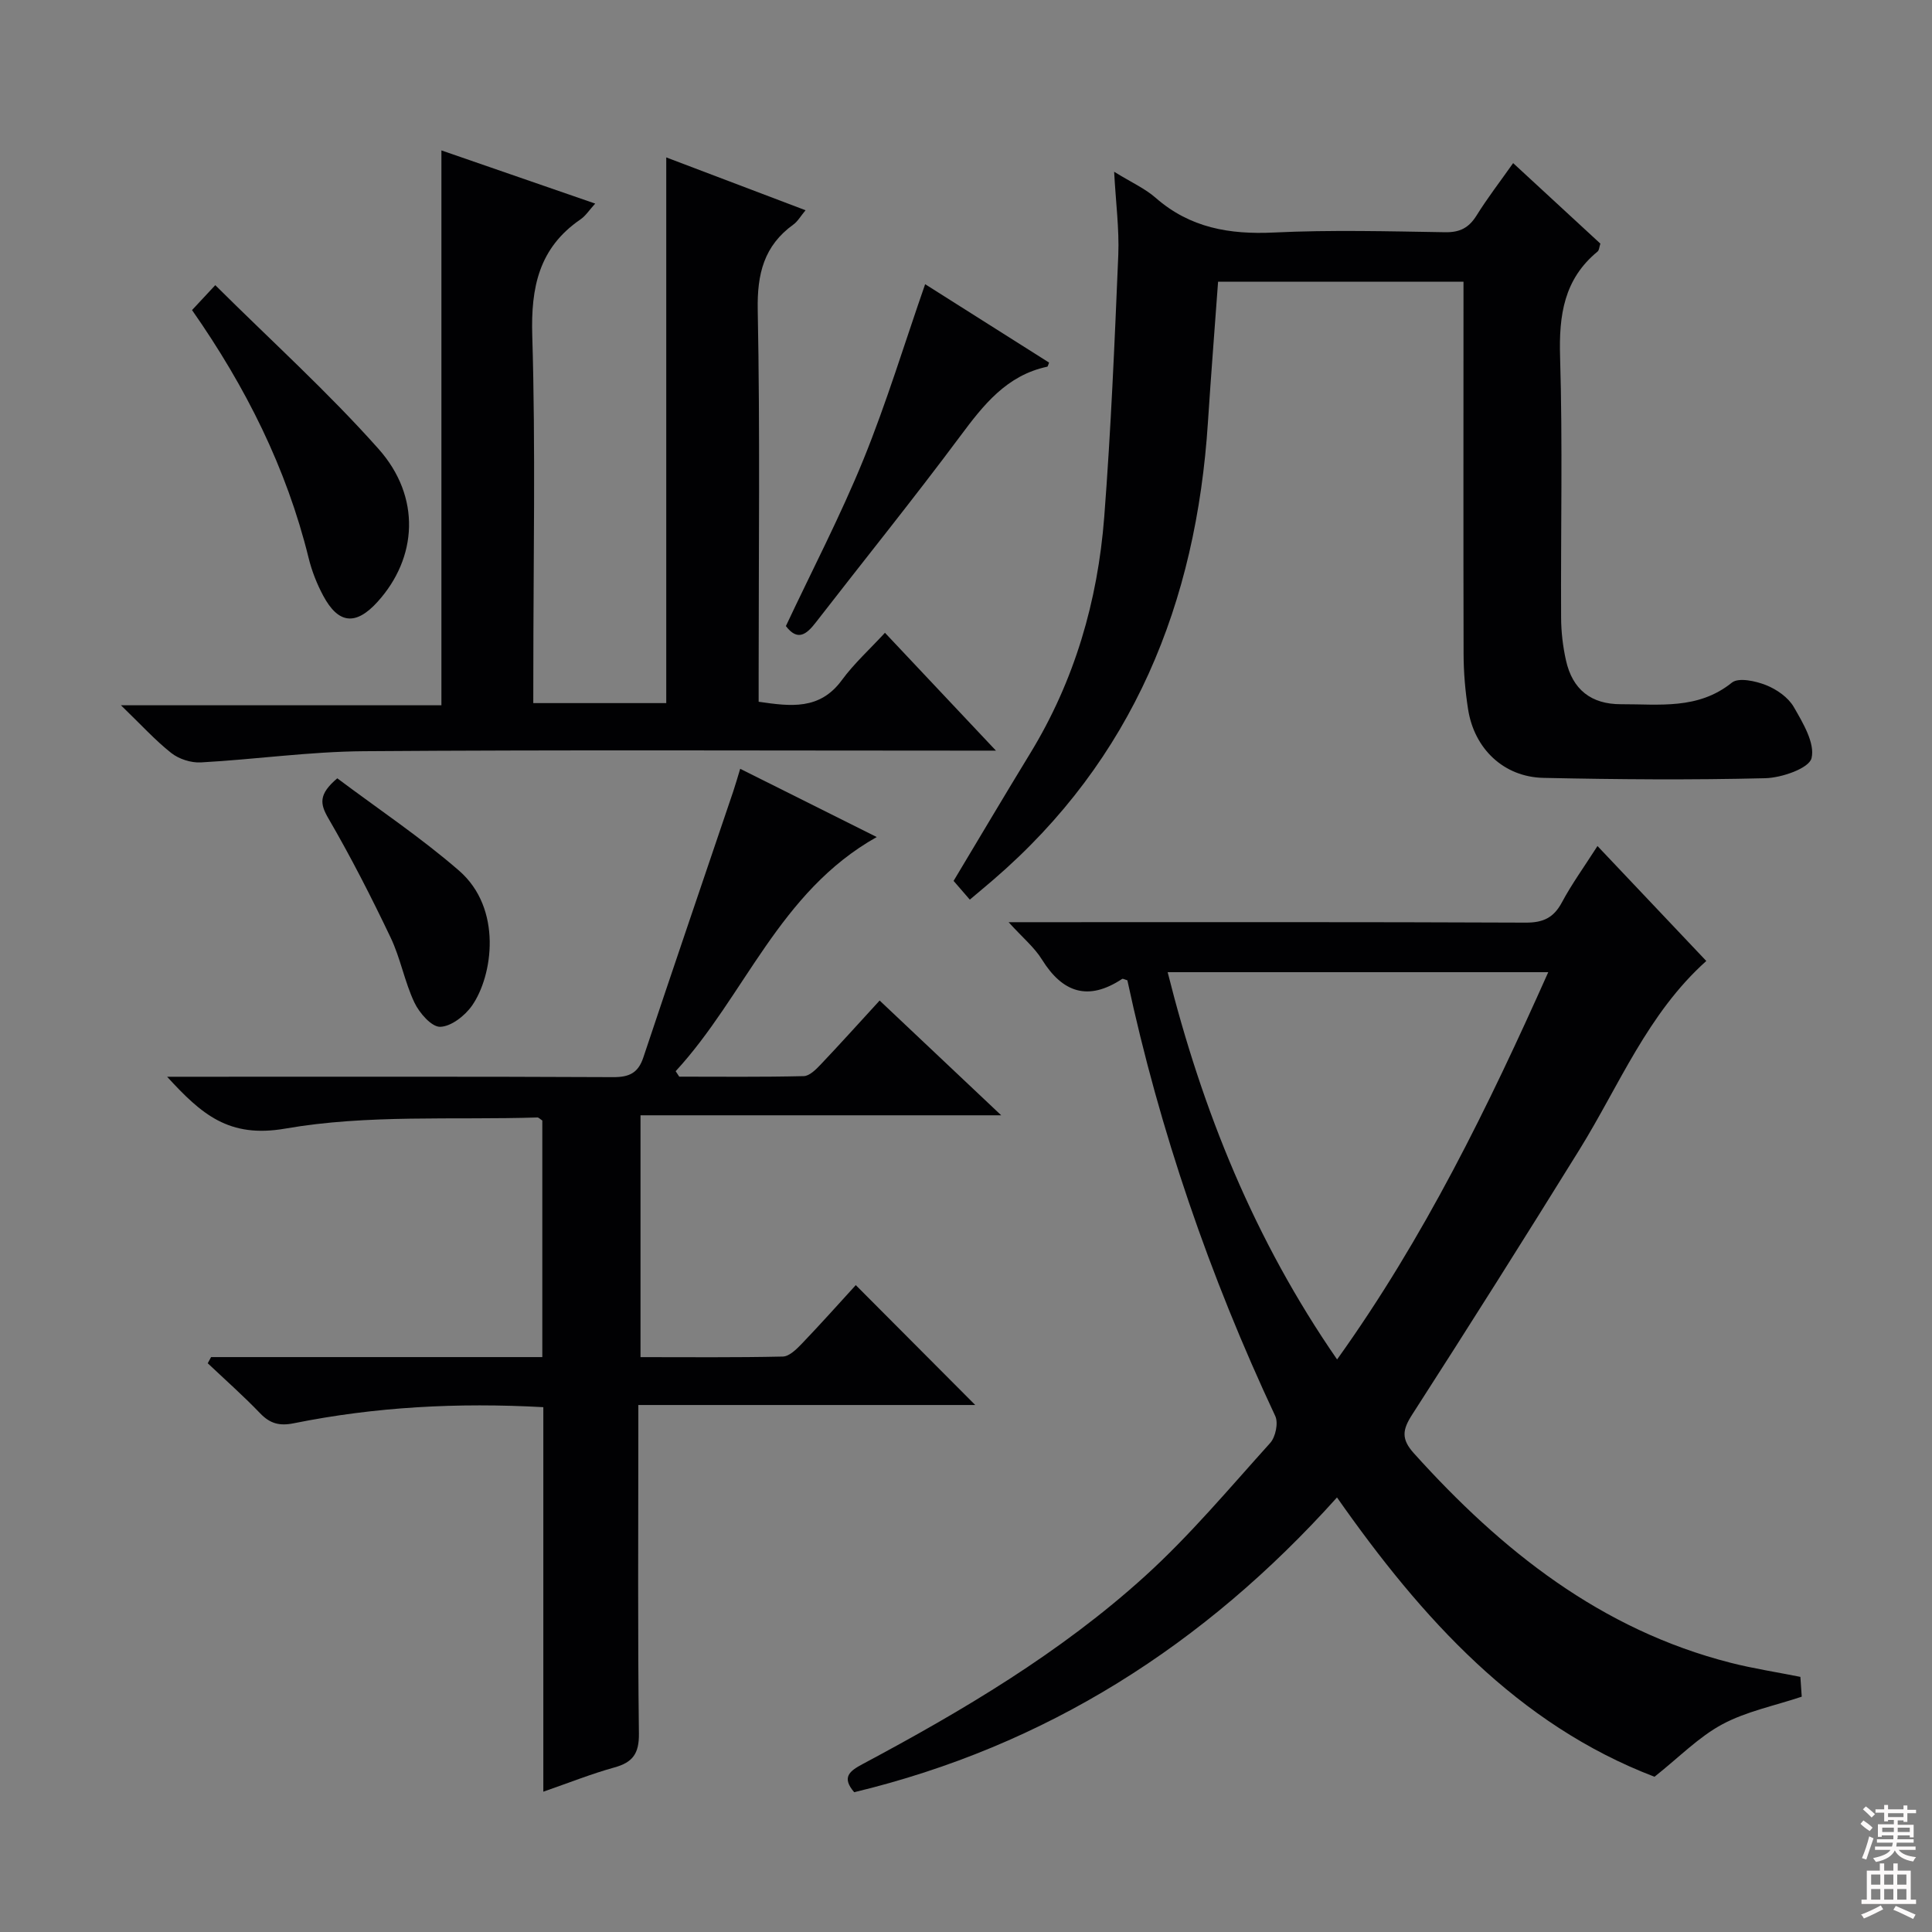
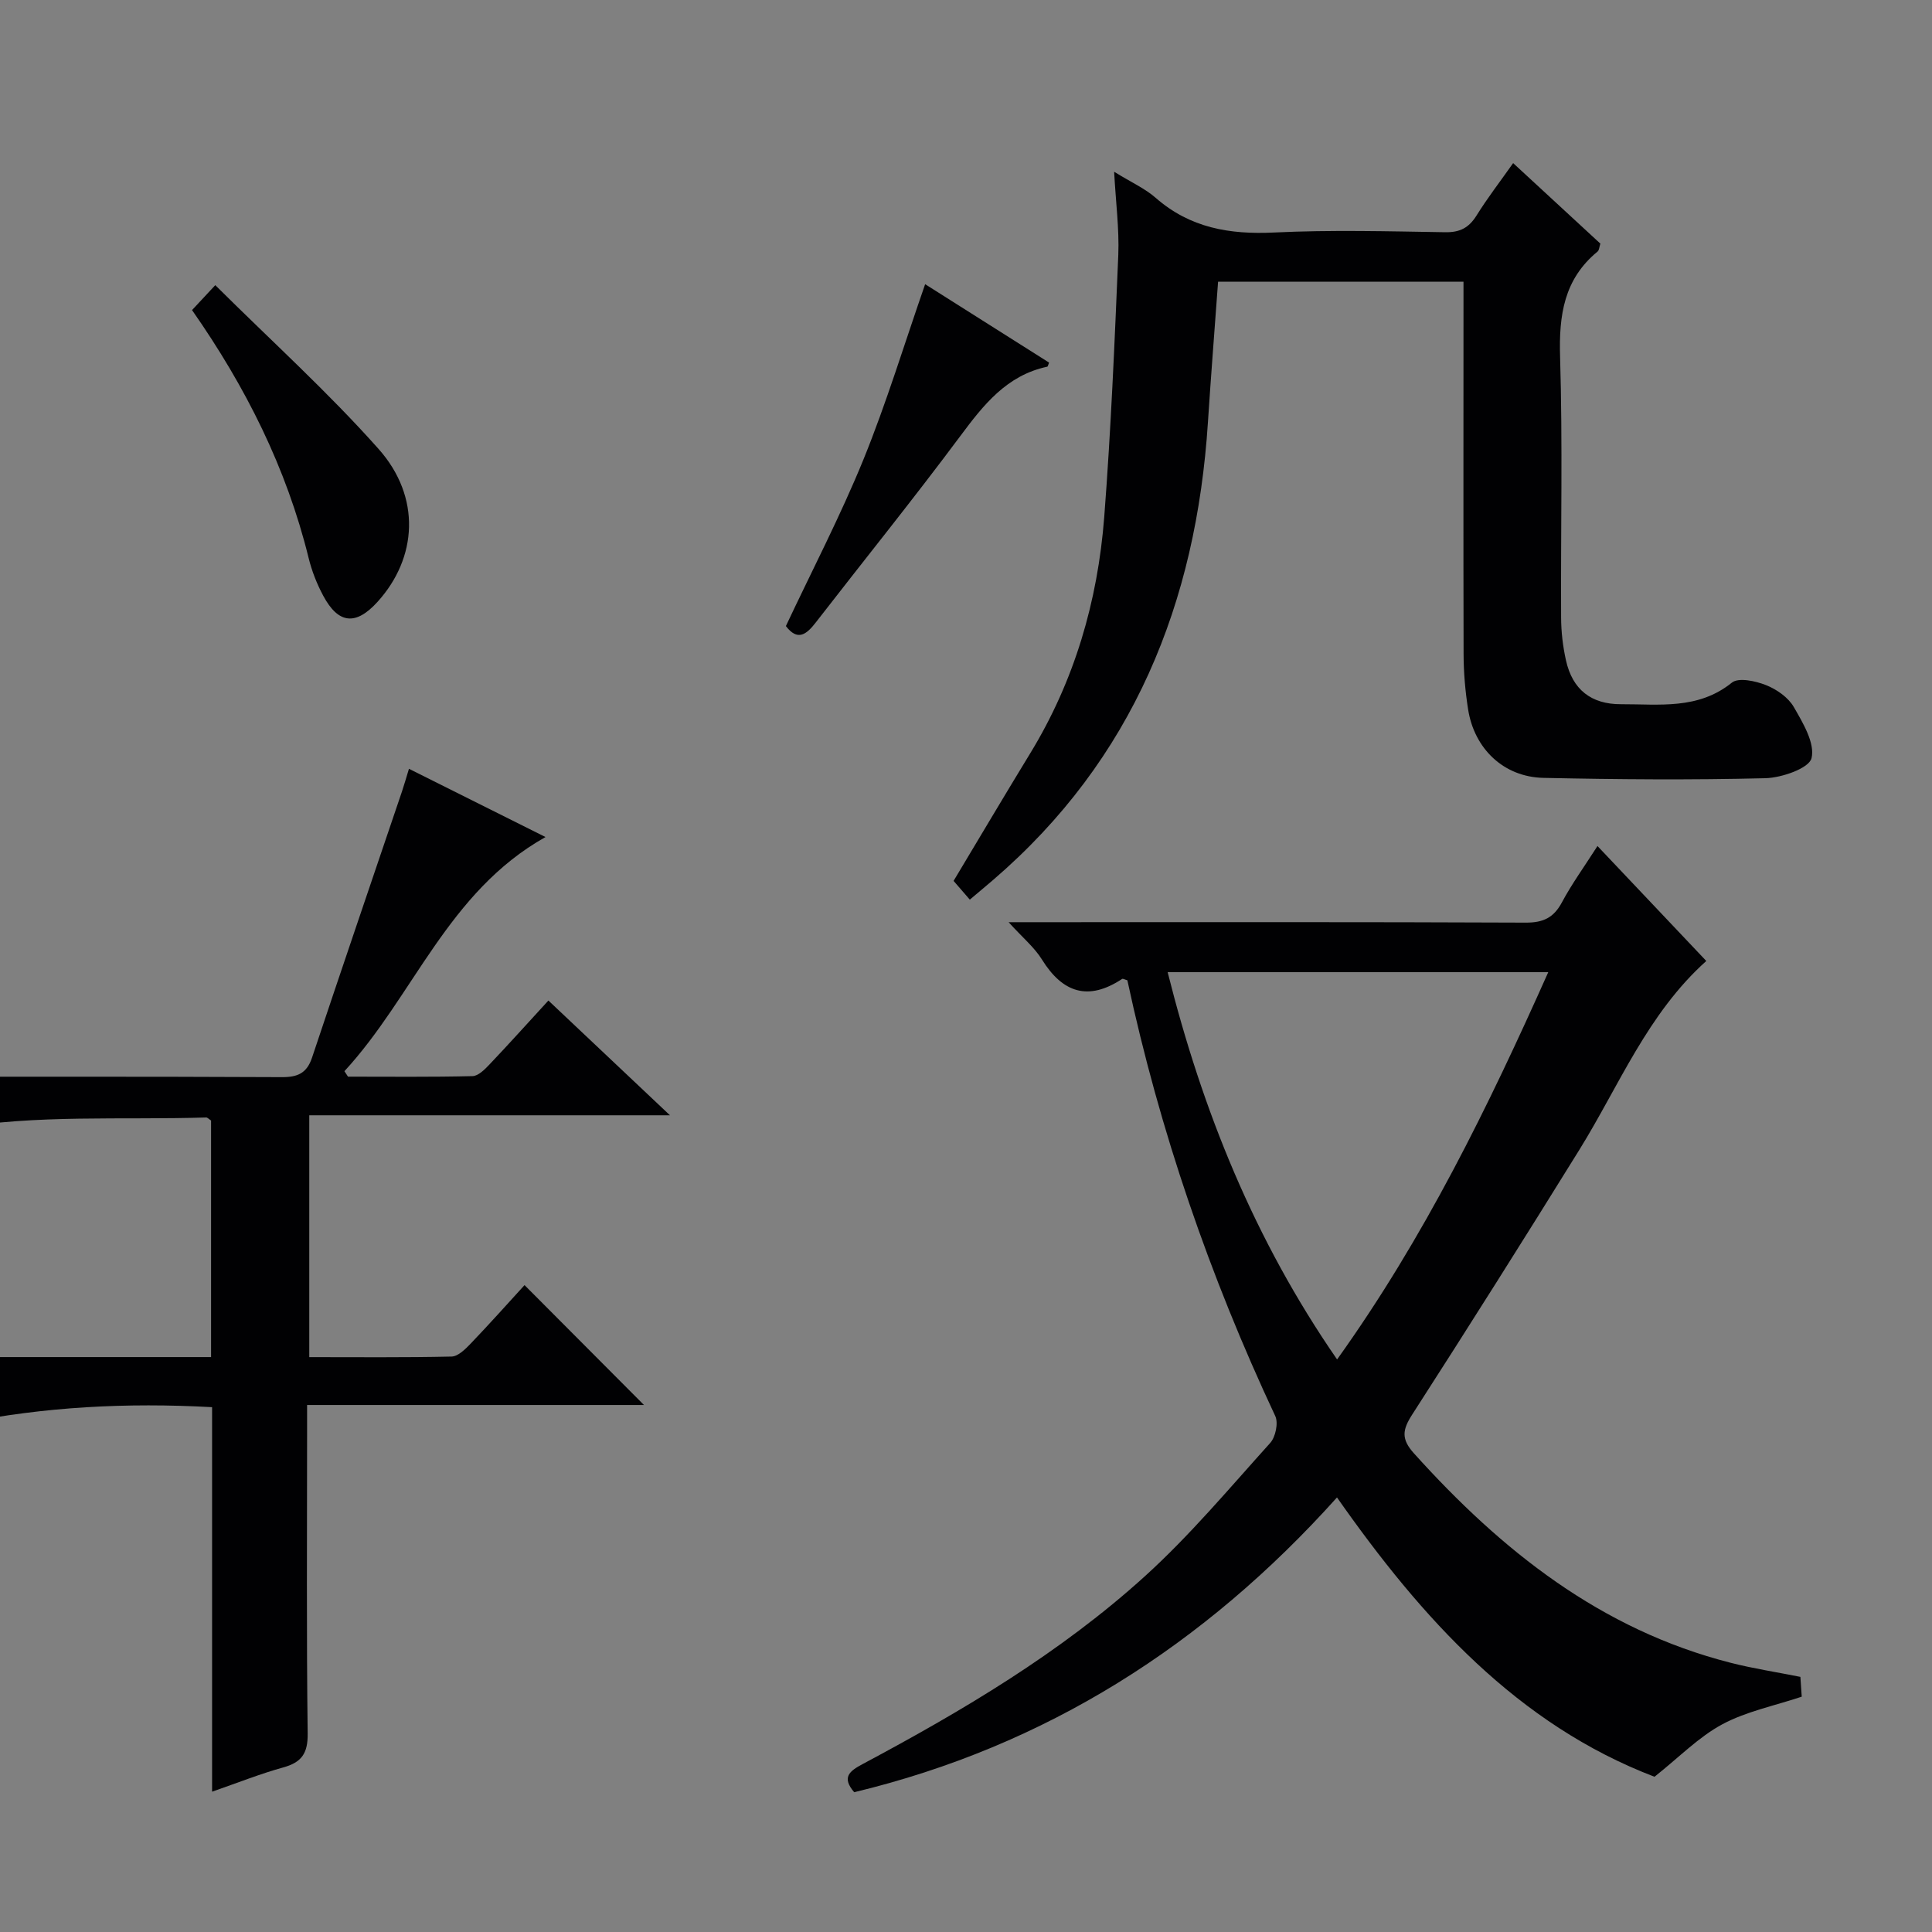
<svg xmlns="http://www.w3.org/2000/svg" enable-background="new 0 0 400 400" viewBox="0 0 400 400">
  <rect x="0" y="0" width="400" height="400" fill="#808080" stroke="none" />
  <g fill="#010103">
    <path d="m276.81 310.03c-27.44 30.58-60.27 51.48-99.96 61.03-2.65-3.1-.98-4.37 1.77-5.84 20.73-11.06 40.95-23.04 58.41-38.87 9.33-8.46 17.49-18.22 25.95-27.6 1.11-1.23 1.72-4.15 1.05-5.57-13.58-28.97-23.93-59.03-30.62-90.22-.51-.14-.92-.39-1.09-.28-7 4.62-12.3 2.9-16.61-4.04-1.55-2.5-3.95-4.47-6.89-7.71h6.07c33.66 0 67.31-.06 100.97.09 3.63.02 5.81-1 7.52-4.2 2.03-3.8 4.58-7.31 7.36-11.66 7.61 8.04 14.96 15.81 22.53 23.8-12.16 10.9-18.02 25.76-26.26 39.06-11.39 18.38-22.93 36.67-34.63 54.85-2.03 3.15-2.32 5.06.37 8.04 18.13 20.13 38.7 36.5 65.55 43.35 4.65 1.19 9.42 1.91 14.45 2.92.09 1.34.19 2.78.28 4.1-5.68 1.9-11.48 3.05-16.45 5.72-4.86 2.61-8.88 6.77-14.03 10.86-28.28-10.8-48.16-32.74-65.74-57.83zm43.74-108.75c-26.53 0-52.42 0-78.8 0 7.21 28.73 17.97 55.42 35.08 80.18 18.09-25.26 31.28-52.31 43.72-80.18z" />
-     <path d="m43.7 280.97h68.58c0-16.61 0-32.86 0-48.98-.48-.31-.75-.63-1.01-.63-17.43.55-35.17-.66-52.19 2.3-11.72 2.04-17.37-2.98-24.48-10.73h5.84c28.82 0 57.65-.06 86.47.08 3.32.02 5.2-.82 6.28-4.06 6.14-18.4 12.41-36.75 18.63-55.13.47-1.4.87-2.83 1.43-4.65 9.44 4.72 18.61 9.3 28.27 14.13-20.26 11.37-27.29 32.92-41.63 48.48.25.38.49.75.74 1.13 8.59 0 17.19.1 25.78-.11 1.19-.03 2.52-1.37 3.49-2.39 4-4.21 7.88-8.53 12.22-13.26 8.21 7.75 16.23 15.32 25.17 23.76-25.54 0-49.89 0-74.68 0v50.07c9.9 0 19.68.1 29.47-.12 1.33-.03 2.82-1.51 3.91-2.64 3.89-4.06 7.64-8.26 11.19-12.15 8.3 8.33 16.39 16.44 24.73 24.82-22.92 0-46.04 0-69.75 0v6.05c0 20.66-.14 41.32.12 61.98.05 4.13-1.27 5.96-5.07 7.01-4.73 1.31-9.31 3.14-14.72 5.02 0-27.01 0-53.26 0-79.61-17.75-.98-34.8-.07-51.65 3.33-3.01.61-4.96.06-7.02-2.1-3.45-3.59-7.19-6.9-10.81-10.32.23-.43.46-.85.69-1.28z" />
+     <path d="m43.7 280.97c0-16.61 0-32.86 0-48.98-.48-.31-.75-.63-1.01-.63-17.43.55-35.17-.66-52.19 2.3-11.72 2.04-17.37-2.98-24.48-10.73h5.84c28.82 0 57.65-.06 86.47.08 3.32.02 5.2-.82 6.28-4.06 6.14-18.4 12.41-36.75 18.63-55.13.47-1.4.87-2.83 1.43-4.65 9.44 4.72 18.61 9.3 28.27 14.13-20.26 11.37-27.29 32.92-41.63 48.48.25.38.49.75.74 1.13 8.59 0 17.19.1 25.78-.11 1.19-.03 2.52-1.37 3.49-2.39 4-4.21 7.88-8.53 12.22-13.26 8.21 7.75 16.23 15.32 25.17 23.76-25.54 0-49.89 0-74.68 0v50.07c9.9 0 19.68.1 29.47-.12 1.33-.03 2.82-1.51 3.91-2.64 3.89-4.06 7.64-8.26 11.19-12.15 8.3 8.33 16.39 16.44 24.73 24.82-22.92 0-46.04 0-69.75 0v6.05c0 20.66-.14 41.32.12 61.98.05 4.13-1.27 5.96-5.07 7.01-4.73 1.31-9.31 3.14-14.72 5.02 0-27.01 0-53.26 0-79.61-17.75-.98-34.8-.07-51.65 3.33-3.01.61-4.96.06-7.02-2.1-3.45-3.59-7.19-6.9-10.81-10.32.23-.43.46-.85.69-1.28z" />
    <path d="m230.67 35.56c3.58 2.21 6.39 3.46 8.59 5.39 7.11 6.23 15.29 7.63 24.48 7.19 11.8-.57 23.65-.25 35.47-.06 3.04.05 4.89-.91 6.48-3.44 2.27-3.65 4.91-7.07 7.59-10.87 6.2 5.72 12.15 11.21 18.06 16.67-.24.73-.25 1.37-.57 1.63-6.98 5.73-8.03 13.2-7.77 21.8.54 17.97.12 35.98.21 53.97.01 2.97.36 5.99 1.01 8.89 1.34 6.02 5.2 9.09 11.39 9.07 7.89-.03 15.95 1.18 22.96-4.47 1.38-1.11 4.9-.34 7.05.51 2.21.87 4.61 2.54 5.76 4.53 1.9 3.29 4.43 7.51 3.68 10.6-.51 2.1-6.16 4.06-9.56 4.15-15.31.38-30.64.26-45.96-.07-8.2-.18-14.31-6.01-15.59-14.21-.59-3.76-.92-7.6-.93-11.41-.06-23.83-.02-47.65-.02-71.47 0-1.79 0-3.58 0-5.63-17.07 0-33.66 0-50.81 0-.7 9.68-1.47 19.37-2.1 29.08-2.42 37.42-15.48 69.83-44.47 94.77-1.38 1.19-2.78 2.34-4.83 4.08-1.2-1.39-2.36-2.72-3.36-3.88 5.42-9.04 10.57-17.74 15.84-26.37 9.2-15.05 14-31.55 15.35-48.97 1.39-18.06 2.15-36.16 2.91-54.26.21-5.41-.52-10.86-.86-17.22z" />
-     <path d="m110.41 145.57h27.53c0-37.52 0-75.01 0-112.98 9.2 3.49 18.81 7.13 28.84 10.94-1.05 1.26-1.63 2.32-2.51 2.95-6.1 4.4-7.53 10.22-7.39 17.66.49 25.15.19 50.31.19 75.47v5.68c6.61.96 12.64 1.77 17.22-4.47 2.53-3.45 5.76-6.37 8.93-9.81 7.7 8.17 14.75 15.66 22.98 24.4-3.22 0-5.06 0-6.91 0-41.32 0-82.63-.18-123.95.12-11.26.08-22.5 1.7-33.76 2.32-2.02.11-4.52-.69-6.11-1.94-3.37-2.66-6.28-5.89-10.43-9.89h66.35c0-38.57 0-76.46 0-114.88 10.4 3.6 20.93 7.24 31.84 11.01-1.24 1.36-1.98 2.54-3.03 3.26-8.61 5.89-10.31 14.06-10 24.12.7 23.3.22 46.64.22 69.96-.01 1.94-.01 3.89-.01 6.08z" />
    <path d="m44.57 59.04c11.65 11.58 23.37 22.17 33.8 33.9 8.86 9.96 8.05 22.57-.22 31.68-4.47 4.93-8.09 4.59-11.23-1.28-1.32-2.46-2.37-5.14-3.03-7.84-4.58-18.6-13-35.38-24.13-51.3 1.23-1.31 2.44-2.61 4.81-5.16z" />
    <path d="m191.54 58.84c8.84 5.59 17.24 10.91 25.66 16.23-.18.41-.24.82-.38.85-8.42 1.8-13.2 7.91-18.03 14.4-9.72 13.05-19.95 25.72-29.92 38.59-1.92 2.48-3.75 3.88-6.16.71 5.39-11.47 11.27-22.75 16.06-34.49 4.78-11.76 8.48-23.97 12.77-36.29z" />
-     <path d="m69.83 161.14c8.41 6.31 17.23 12.2 25.19 19.1 9.07 7.86 7.01 21.8 2.71 27.96-1.47 2.1-4.33 4.34-6.6 4.39-1.78.04-4.31-2.87-5.33-5.02-2.04-4.31-2.88-9.19-4.94-13.49-3.99-8.37-8.22-16.65-12.88-24.66-1.73-2.99-2.07-4.95 1.85-8.28z" />
  </g>
-   <path d="m385.2 377.6.6-.7c.6.4 1.3.9 1.9 1.5l-.6.7c-.8-.5-1.4-1-1.9-1.5zm.3 7.1c.6-1.4 1.1-2.9 1.5-4.5.3.1.6.3.9.4-.5 1.4-1 2.9-1.5 4.4zm.2-10.1.6-.6c.7.5 1.3 1.1 1.9 1.6l-.7.7c-.6-.6-1.2-1.2-1.8-1.7zm8.4-.8h.8v.9h1.8v.7h-1.8v1.8h-.8v-.3h-1.2v.9h3.3v2.6h-.8v-.4h-2.5c0 .3 0 .6-.1.8h3.4v.7h-3.5c0 .3-.1.6-.1.8h4v.7h-3.5c.7.9 1.9 1.3 3.6 1.5-.2.2-.4.5-.6.9-1.9-.3-3.2-1.1-3.8-2.3-.5 1.1-1.8 2-3.9 2.4-.2-.3-.4-.5-.6-.8 1.9-.4 3.1-.9 3.6-1.7h-3.2v-.7h3.5c.1-.2.1-.5.2-.8h-3.3v-.7h3.4c0-.2 0-.5 0-.8h-2.4v.3h-.8v-2.6h3.3v-.9h-1.2v.3h-.8v-1.8h-1.8v-.7h1.8v-.9h.8v.9h3.2zm-4.4 5.5h2.4c0-.3 0-.6 0-.9h-2.4zm1.2-3.1h3.2v-.8h-3.2zm4.4 2.2h-2.4v.9h2.5v-.9z" fill="#fcfafa" />
-   <path d="m389.2 385.8h.9v1.5h1.9v-1.5h.9v1.5h2.7v6h1.1v.9h-11.3v-.9h1.1v-6h2.7zm.2 8.7.5.8c-1.2.6-2.5 1.3-4 1.9-.2-.3-.3-.6-.6-.8 1.6-.6 3-1.3 4.1-1.9zm-2-4.3h1.9v-2.1h-1.9zm0 3.1h1.9v-2.2h-1.9zm2.7-3.1h1.9v-2.1h-1.9zm0 3.1h1.9v-2.2h-1.9zm2.4 1.3c1.4.6 2.7 1.2 4.1 1.8l-.5.9c-1.5-.7-2.8-1.4-4.1-1.9zm2.2-6.5h-1.9v2.1h1.9zm-1.9 5.2h1.9v-2.2h-1.9z" fill="#fcfafa" />
</svg>